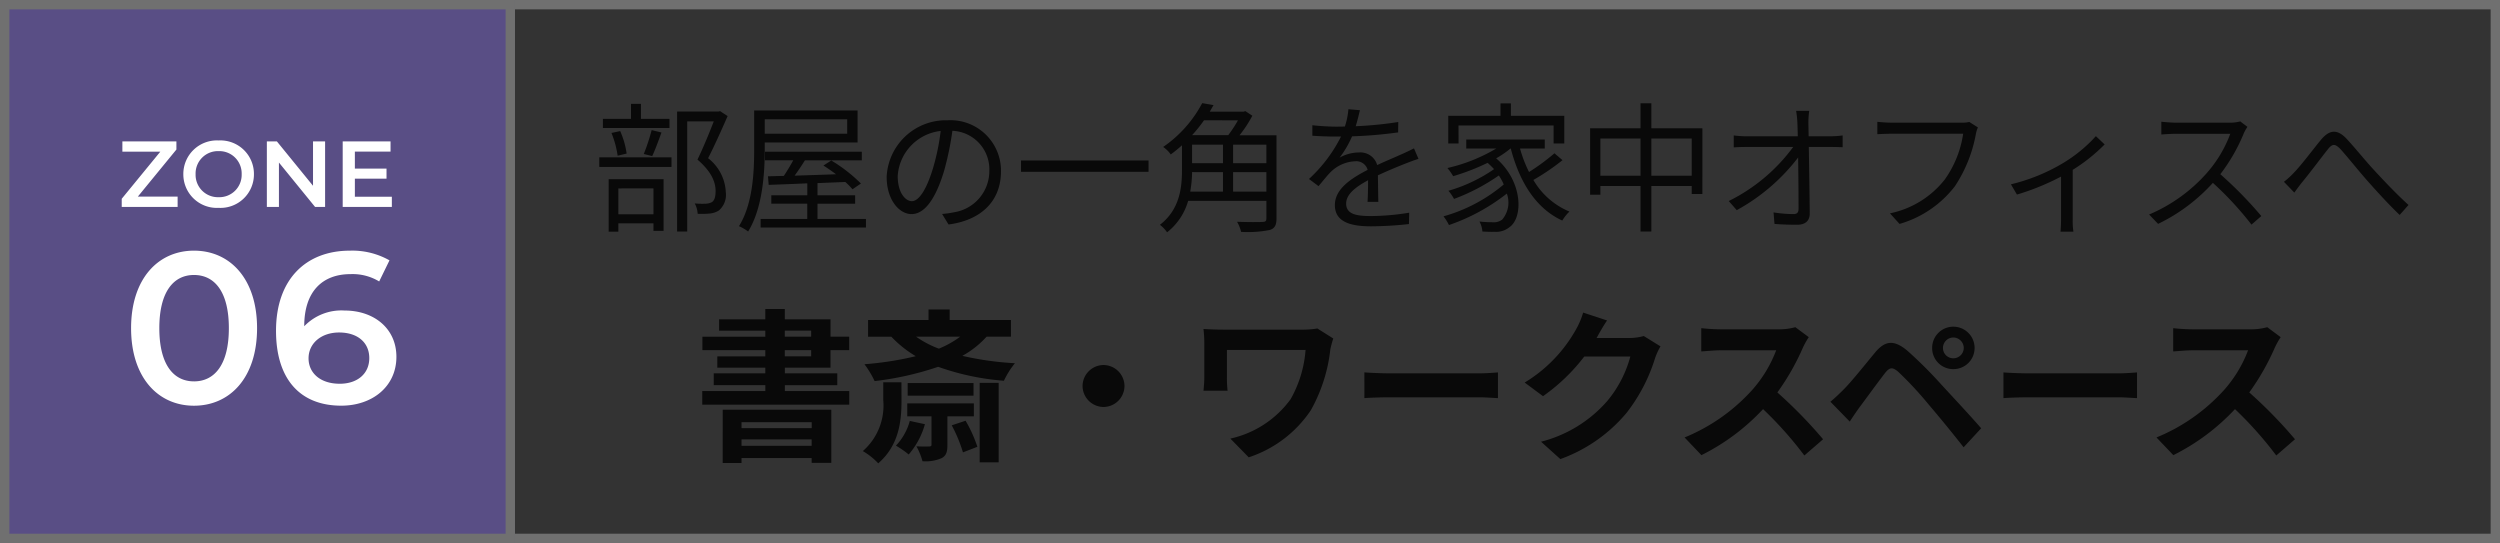
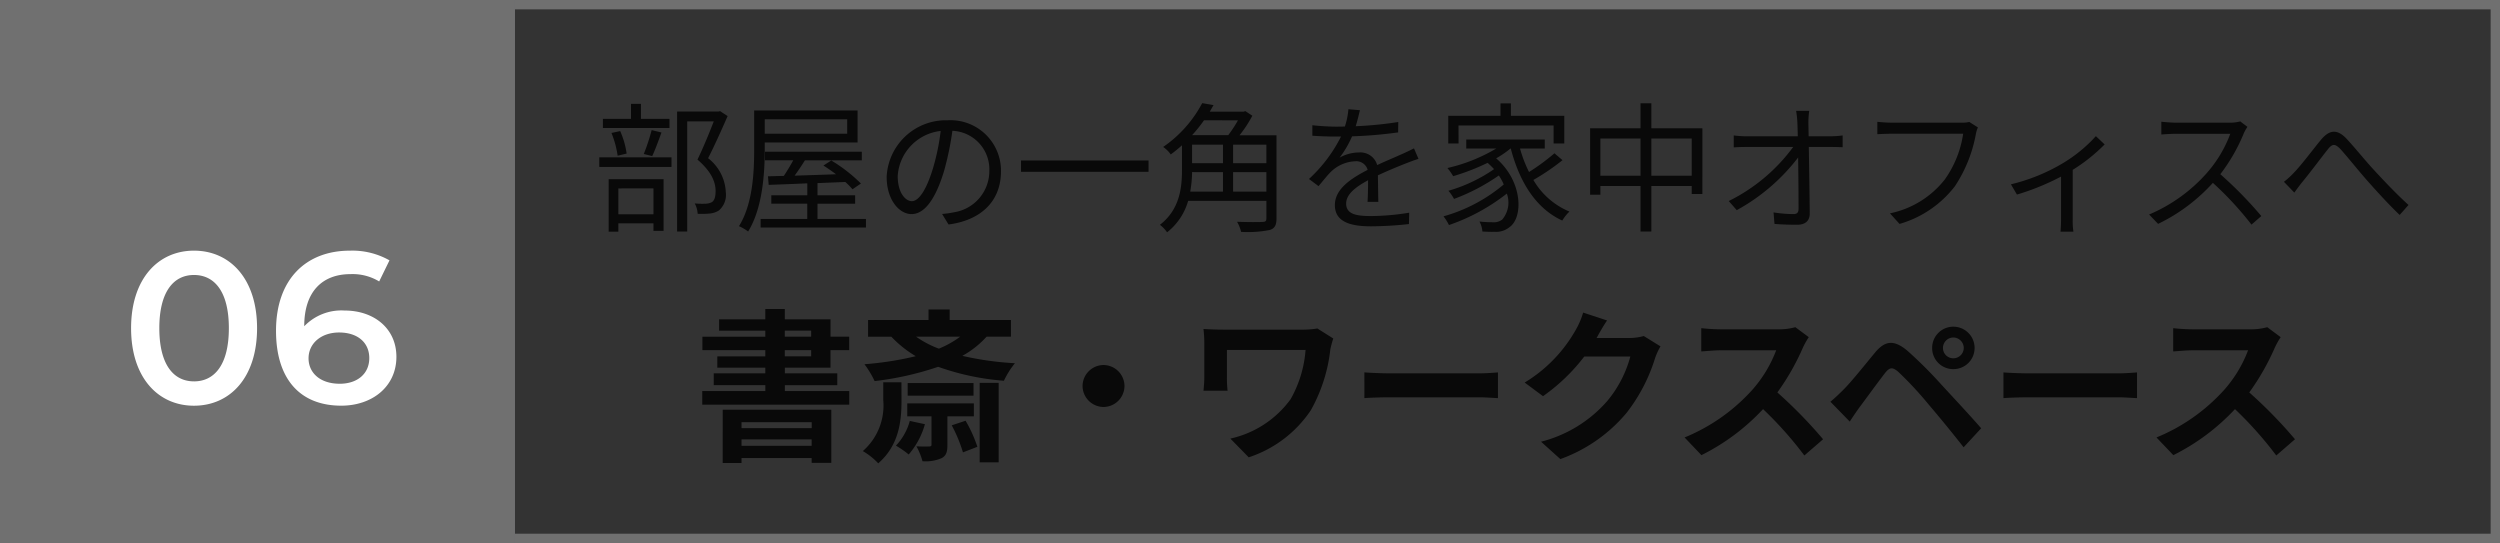
<svg xmlns="http://www.w3.org/2000/svg" width="267" height="58" viewBox="0 0 267 58">
  <rect x="0" y="0" width="267" height="58" fill="#333333" stroke="none" />
  <path data-name="長方形 16" d="M1 1v56h265V1H1M0 0h267v58H0z" fill="#707070" />
  <path data-name="パス 141" d="M86.69 45.093v.63h-7.495v-.63zm-7.495 2.52v-.683h7.49v.683zm-2.012 1.838h2.012v-.526h7.49v.508h2.1v-5.67h-11.6zm6.632-12.058h2.817v.665h-2.817zm0-2.082h2.817v.648h-2.817zm4.882 3.955v-1.872h1.998v-1.435H88.7v-1.855h-4.882v-1.1h-2.083v1.1H76.8v1.208h4.935v.648h-6.72v1.435h6.72v.665h-5.127v1.205h5.127v.61h-5.51v1.26h5.512v.63H75v1.452h15.7v-1.45h-6.877v-.63h5.6v-1.262h-5.6v-.61zm7.577 1.558h-1.942v1.907a6.453 6.453 0 01-2.182 5.444 7.146 7.146 0 011.645 1.31c2.24-1.942 2.485-4.55 2.485-6.7zm.892 4.13a6.159 6.159 0 01-1.481 2.641 9.9 9.9 0 011.365.945 8.426 8.426 0 001.732-3.237zm6.843-.49V43.08h-7.114v1.382h2.59v3.013c0 .157-.053.192-.245.21-.175 0-.77.017-1.365-.018a7.07 7.07 0 01.647 1.593 4.331 4.331 0 002.013-.315c.525-.262.648-.683.648-1.435v-3.047zm-7.07-3.553v1.347h7.035V40.91zm4.707 4.515a15.539 15.539 0 011.197 2.887l1.54-.595a14.211 14.211 0 00-1.26-2.783zm2.982 3.949h2.03v-8.482h-2.03zm-2.083-13.417a10.122 10.122 0 01-2.275 1.278 10.606 10.606 0 01-2.432-1.278zm5.425 0v-1.783h-6.545v-1.12h-2.257v1.12H92.71v1.785h2.485a12.184 12.184 0 002.607 2.082 34.5 34.5 0 01-5.478.858 10.062 10.062 0 011.085 1.8 32.63 32.63 0 006.786-1.525 26.983 26.983 0 007.023 1.49 9.076 9.076 0 011.177-1.872 32.919 32.919 0 01-5.618-.788 10 10 0 002.59-2.047zm7.648 5.267a2.256 2.256 0 002.24 2.24 2.256 2.256 0 002.237-2.24 2.256 2.256 0 00-2.24-2.24 2.256 2.256 0 00-2.237 2.24zm25.077-6.143a9.48 9.48 0 01-1.663.123h-8.365c-.8 0-1.575-.035-2.135-.07a13.8 13.8 0 01.088 1.47v3.692c0 .455-.035.892-.088 1.435h2.573a12.12 12.12 0 01-.07-1.435v-2.922h8.4a12.569 12.569 0 01-1.592 5.25 10.839 10.839 0 01-6.44 4.217l1.96 2a12.747 12.747 0 006.632-5.027 17.051 17.051 0 002.083-6.492 10.648 10.648 0 01.315-1.173zm5.022 7.438c.648-.052 1.82-.087 2.818-.087h9.4c.735 0 1.627.07 2.047.087v-2.745c-.457.032-1.244.1-2.049.1h-9.4c-.91 0-2.187-.053-2.818-.105zm29.838-6.633a5.611 5.611 0 01-1.523.21h-3.517l.052-.088c.21-.385.648-1.173 1.068-1.785l-2.555-.84a8.419 8.419 0 01-.785 1.838 15.409 15.409 0 01-5.46 5.635l1.96 1.453a19.947 19.947 0 004.407-4.235h4.918a12.44 12.44 0 01-2.485 4.777 13.947 13.947 0 01-7.052 4.323l2.064 1.855a16.487 16.487 0 007.07-4.935 18.259 18.259 0 003.045-5.845 7.007 7.007 0 01.578-1.26zm16.187-.945a6.318 6.318 0 01-1.82.228h-6.16a19.551 19.551 0 01-2.065-.122v2.485c.368-.017 1.33-.122 2.065-.122h5.933a13.559 13.559 0 01-2.607 4.288 19.827 19.827 0 01-7.175 5.022l1.8 1.89a23.052 23.052 0 006.582-4.918 39.907 39.907 0 014.41 4.952l2-1.732a49.2 49.2 0 00-4.882-5 25.729 25.729 0 002.742-4.818 8.269 8.269 0 01.613-1.085zm15.768 2.223a1.113 1.113 0 011.1-1.12 1.128 1.128 0 011.12 1.12 1.113 1.113 0 01-1.12 1.1 1.1 1.1 0 01-1.1-1.1zm-1.155 0a2.241 2.241 0 002.257 2.257 2.256 2.256 0 002.275-2.257 2.27 2.27 0 00-2.275-2.275 2.256 2.256 0 00-2.257 2.275zm-10.867 5.74l2.065 2.118c.3-.455.717-1.085 1.12-1.628.718-.962 1.978-2.695 2.66-3.57.507-.63.805-.63 1.418-.1a38.224 38.224 0 013.22 3.465 146.913 146.913 0 013.744 4.58l1.873-2.03c-1.26-1.452-3.132-3.447-4.305-4.725a45.545 45.545 0 00-3.57-3.553c-1.435-1.207-2.38-1.085-3.43.158-1.188 1.435-2.556 3.15-3.361 3.955-.527.525-.91.893-1.434 1.33zm18.48-.385c.647-.052 1.82-.087 2.817-.087h9.4c.735 0 1.628.07 2.048.087v-2.745c-.458.032-1.246.1-2.051.1h-9.4c-.907 0-2.187-.05-2.814-.1zm28.175-7.578a6.318 6.318 0 01-1.82.228h-6.16a19.551 19.551 0 01-2.065-.122v2.485c.368-.017 1.33-.122 2.065-.122h5.932a13.559 13.559 0 01-2.608 4.288 19.827 19.827 0 01-7.175 5.022l1.8 1.89a23.052 23.052 0 006.583-4.918 39.907 39.907 0 014.41 4.952l2-1.732a49.2 49.2 0 00-4.882-5 25.729 25.729 0 002.742-4.818 8.269 8.269 0 01.613-1.085z" fill="#090909" />
  <path data-name="パス 140" d="M71.5 12.695h-3.045v-1.6H67.39v1.6h-3v.975h7.11zm-1.845 3.975c.315-.66.675-1.65.99-2.52l-1.05-.255a20.3 20.3 0 01-.84 2.55zm-2.73-.27a8.883 8.883 0 00-.69-2.4l-.93.2a10.37 10.37 0 01.66 2.43zm2.865 3.72v2.765h-3.75v-2.76zm-4.785 4.62h1.035v-.885h3.75v.8h1.08v-5.52h-5.865zm-1-6.915h7.71v-1.02h-7.71zm12.9-5.955l-.18.045h-4.41v12.81h1.08v-11.76h2.835c-.465 1.2-1.125 2.82-1.74 4.08 1.515 1.3 1.935 2.415 1.935 3.36 0 .54-.09.99-.4 1.185a1.52 1.52 0 01-.645.165 8.27 8.27 0 01-1.185-.03 2.593 2.593 0 01.315 1.11 9.257 9.257 0 001.295-.03 2.149 2.149 0 00.975-.33 2.192 2.192 0 00.735-1.95 4.849 4.849 0 00-1.89-3.63c.7-1.365 1.47-3.09 2.085-4.5zm13.575.87v1.545h-8.805V12.74zm-8.805 2.475h9.915v-3.42H80.545v4.155c0 2.415-.135 5.805-1.62 8.205a4.757 4.757 0 01.975.57c1.545-2.49 1.775-6.21 1.775-8.775zm5.635 8.17v-1.63h4.02v-.9h-4.02v-1.3l2.97-.12a7.353 7.353 0 01.765.78l.9-.615a16.558 16.558 0 00-3.165-2.46l-.84.54c.435.27.9.6 1.35.93-1.53.06-3.06.105-4.425.15.36-.495.75-1.08 1.1-1.635h6.075v-.92H81.7v.915h3.015c-.3.57-.675 1.17-1 1.665l-1.695.045.075.915c1.14-.045 2.565-.09 4.125-.165v1.275h-3.845v.9h3.84v1.63h-4.98v.92h11.25v-.92zm10.08-1.9c-.645 0-1.515-.825-1.515-2.7a5.179 5.179 0 014.59-4.8 23.966 23.966 0 01-.825 4c-.765 2.51-1.59 3.5-2.25 3.5zm3.915 2.49c3.54-.465 5.6-2.55 5.6-5.67a5.393 5.393 0 00-5.7-5.46 6.343 6.343 0 00-6.51 6.045c0 2.445 1.335 3.975 2.655 3.975 1.38 0 2.565-1.575 3.48-4.62a31.392 31.392 0 00.885-4.275 4.117 4.117 0 013.945 4.3 4.453 4.453 0 01-3.77 4.4 9.311 9.311 0 01-1.275.18zm7.74-6.84v1.215h13.62v-1.215zm22.65 3.33v-2.08h3.555v2.08zm-1.08-2.08v2.08h-3.5a12.848 12.848 0 00.2-2.085zm1.6-5.535a13.256 13.256 0 01-1.04 1.585h-3.86a15.176 15.176 0 001.275-1.59zm-4.9 2.6h3.3v1.98h-3.3zm7.935 1.98h-3.555v-1.98h3.555zm1.08-2.985h-3.945a13.424 13.424 0 001.365-2.085l-.75-.495-.18.06h-3.615c.135-.24.27-.48.405-.7l-1.215-.21a13.1 13.1 0 01-4.17 4.68 3.132 3.132 0 01.81.8 15.434 15.434 0 001.2-.975v2.64c0 1.9-.24 4.215-2.355 5.85a3.494 3.494 0 01.765.8 6.545 6.545 0 002.25-3.36h8.355v1.86c0 .3-.1.39-.42.39-.33.03-1.5.03-2.715-.015a3.885 3.885 0 01.435 1.08 12.161 12.161 0 003.045-.2c.555-.165.735-.525.735-1.245zm10.875 7.115c-.015-.72-.03-1.98-.045-2.835 1.125-.525 2.19-.96 3.03-1.29.39-.15.93-.36 1.305-.465l-.48-1.125c-.42.21-.78.39-1.23.585-.78.36-1.68.72-2.7 1.2a1.867 1.867 0 00-1.965-1.345 4.213 4.213 0 00-2.055.555 10.659 10.659 0 001.335-2.28 45.891 45.891 0 004.92-.42l.015-1.11a39.861 39.861 0 01-4.545.45c.21-.675.345-1.29.45-1.71l-1.23-.105a8.049 8.049 0 01-.375 1.845c-.345.015-.66.015-.975.015-.675 0-1.71-.06-2.5-.15v1.12c.81.06 1.815.09 2.445.09h.615a15.717 15.717 0 01-3.42 4.53l1.02.765c.51-.6.93-1.155 1.35-1.56a3.954 3.954 0 012.56-1.095 1.256 1.256 0 011.335.915c-1.725.9-3.5 2.01-3.5 3.765 0 1.815 1.71 2.265 3.84 2.265a38.249 38.249 0 004.07-.24l.03-1.215a26.152 26.152 0 01-4.05.36c-1.53 0-2.685-.165-2.685-1.335 0-.975.96-1.74 2.34-2.49 0 .78-.015 1.74-.06 2.31zm8.565-8.16h10.155v1.92h1.14v-2.955h-5.7v-1.32h-1.11v1.32h-5.58v2.955h1.1zm10.245 2.97a22.329 22.329 0 01-2.715 2 13.535 13.535 0 01-.96-2.505h2.64v-.96h-8.385v.96h3.2a18.1 18.1 0 01-5.21 2.08 6.572 6.572 0 01.615.87 23.512 23.512 0 003.675-1.425c.255.225.48.45.69.675a16.654 16.654 0 01-4.875 2.31 4.74 4.74 0 01.6.87 21.34 21.34 0 004.785-2.505 5.479 5.479 0 01.525.96 17.148 17.148 0 01-6.435 3.405 5.078 5.078 0 01.585.93 21.088 21.088 0 006.18-3.36 2.8 2.8 0 01-.495 2.775 1.454 1.454 0 01-1.035.285 13.406 13.406 0 01-1.395-.075 2.626 2.626 0 01.315 1.065c.48.03.945.045 1.3.03a2.249 2.249 0 001.595-.495c1.47-1.02 1.44-4.875-1.425-7.35a10.557 10.557 0 001.53-1.05h.03c.93 3.555 2.67 6.4 5.5 7.695a4.785 4.785 0 01.765-.96 8 8 0 01-3.85-3.375 24.1 24.1 0 003.11-2.115zm10.35 2.4v-3.975h4.31v3.975zm-5.445 0v-3.975h4.29v3.975zm5.445-5.07v-2.67h-1.155v2.67h-5.385v7.095h1.095v-.93h4.29v4.86h1.155v-4.86h4.31v.855h1.14V13.7zm16.8.855l-.03-1.455a8.9 8.9 0 01.09-1.26h-1.4a10.345 10.345 0 01.135 1.26c.015.345.03.855.045 1.455h-5.46a10.321 10.321 0 01-1.38-.09v1.275c.465-.03.9-.045 1.4-.045h4.95a18.943 18.943 0 01-6.885 5.775l.855.975a20.842 20.842 0 006.555-5.625c.03 2.01.045 4.245.045 5.445 0 .4-.12.6-.555.6a14.191 14.191 0 01-2.115-.18l.1 1.23c.735.06 1.635.09 2.4.09.9 0 1.365-.42 1.365-1.2-.015-1.875-.06-4.86-.1-7.11h2.385c.36 0 .885.015 1.23.03v-1.26a10.613 10.613 0 01-1.275.09zm17.16-1.53a3.08 3.08 0 01-.795.075H202c-.495 0-1.08-.045-1.5-.09v1.32c.39-.015.9-.045 1.5-.045h7.665a11.227 11.227 0 01-1.965 4.89 10.01 10.01 0 01-5.85 3.61l1.02 1.13a11.464 11.464 0 005.91-4.02 14.9 14.9 0 002.235-5.535 3.163 3.163 0 01.225-.75zm13.515 1.515a15.461 15.461 0 01-3.87 3.09 19.815 19.815 0 01-5.205 2.055l.645 1.095a26.129 26.129 0 004.71-1.92v4.59c0 .45-.03 1.065-.06 1.29h1.38a7.517 7.517 0 01-.075-1.29v-5.31a18.419 18.419 0 003.41-2.715zm15.42-1.575a4 4 0 01-1.125.135h-5.79c-.45 0-1.305-.075-1.515-.1v1.365c.165-.015.99-.075 1.515-.075h5.85a13.366 13.366 0 01-2.49 4.17 17.153 17.153 0 01-6.18 4.45l.96 1a19.016 19.016 0 005.85-4.38 34.633 34.633 0 014.125 4.46l1.05-.915a43.017 43.017 0 00-4.38-4.47 18.984 18.984 0 002.52-4.395 4.3 4.3 0 01.375-.66zm4.665 6.45l1.11 1.155c.225-.315.555-.765.87-1.155.75-.9 1.98-2.55 2.67-3.42.495-.63.765-.72 1.41-.045.69.765 1.83 2.19 2.79 3.285 1.02 1.155 2.385 2.655 3.51 3.72l.945-1.065c-1.335-1.2-2.79-2.76-3.705-3.75-.945-1.02-2.13-2.5-2.985-3.4-.99-.99-1.785-.84-2.64.165-.87 1.05-2.115 2.73-2.91 3.54a8.746 8.746 0 01-1.065.97z" fill="#090909" />
  <path data-name="長方形 131" fill="#594e85" d="M0 0h55v58H0z" />
-   <path data-name="長方形 131 - アウトライン" d="M1 1v56h53V1H1M0 0h55v58H0z" fill="#707070" />
+   <path data-name="長方形 131 - アウトライン" d="M1 1v56h53H1M0 0h55v58H0z" fill="#707070" />
  <g data-name="グループ 173" fill="#fff">
-     <path data-name="パス 139" d="M14.72 21l4.12-5.03v-.87h-5.77v1.1h4.05L13 21.23v.87h5.97V21zm8.63 1.2a3.579 3.579 0 003.77-3.6 3.579 3.579 0 00-3.77-3.6 3.584 3.584 0 00-3.77 3.6 3.584 3.584 0 003.77 3.6zm0-1.14a2.386 2.386 0 01-2.46-2.46 2.386 2.386 0 012.46-2.46 2.386 2.386 0 012.46 2.46 2.386 2.386 0 01-2.46 2.46zm10.08-5.96v4.74l-3.86-4.74H28.5v7h1.29v-4.74l3.86 4.74h1.07v-7zm4.47 5.91v-1.93h3.38v-1.07H37.9v-1.82h3.81V15.1H36.6v7h5.25v-1.09z" />
    <path data-name="パス 138" d="M20.716 43.33c3.841 0 6.739-2.99 6.739-8.28s-2.9-8.28-6.739-8.28c-3.818 0-6.716 2.99-6.716 8.28s2.898 8.28 6.716 8.28zm0-2.6c-2.185 0-3.7-1.794-3.7-5.681s1.518-5.681 3.7-5.681c2.208 0 3.726 1.794 3.726 5.681s-1.518 5.682-3.726 5.682zm16.077-7.566a5.5 5.5 0 00-4.3 1.679v-.023c0-3.657 1.909-5.543 4.945-5.543a5.475 5.475 0 013.059.782l1.1-2.254a8.071 8.071 0 00-4.229-1.035c-4.669 0-7.889 3.036-7.889 8.556 0 5.175 2.576 8 6.969 8 3.289 0 5.888-2.024 5.888-5.221 0-3.005-2.369-4.941-5.543-4.941zm-.505 7.82c-2.139 0-3.335-1.2-3.335-2.714 0-1.587 1.334-2.76 3.266-2.76 1.955 0 3.22 1.058 3.22 2.737s-1.289 2.737-3.151 2.737z" />
  </g>
</svg>